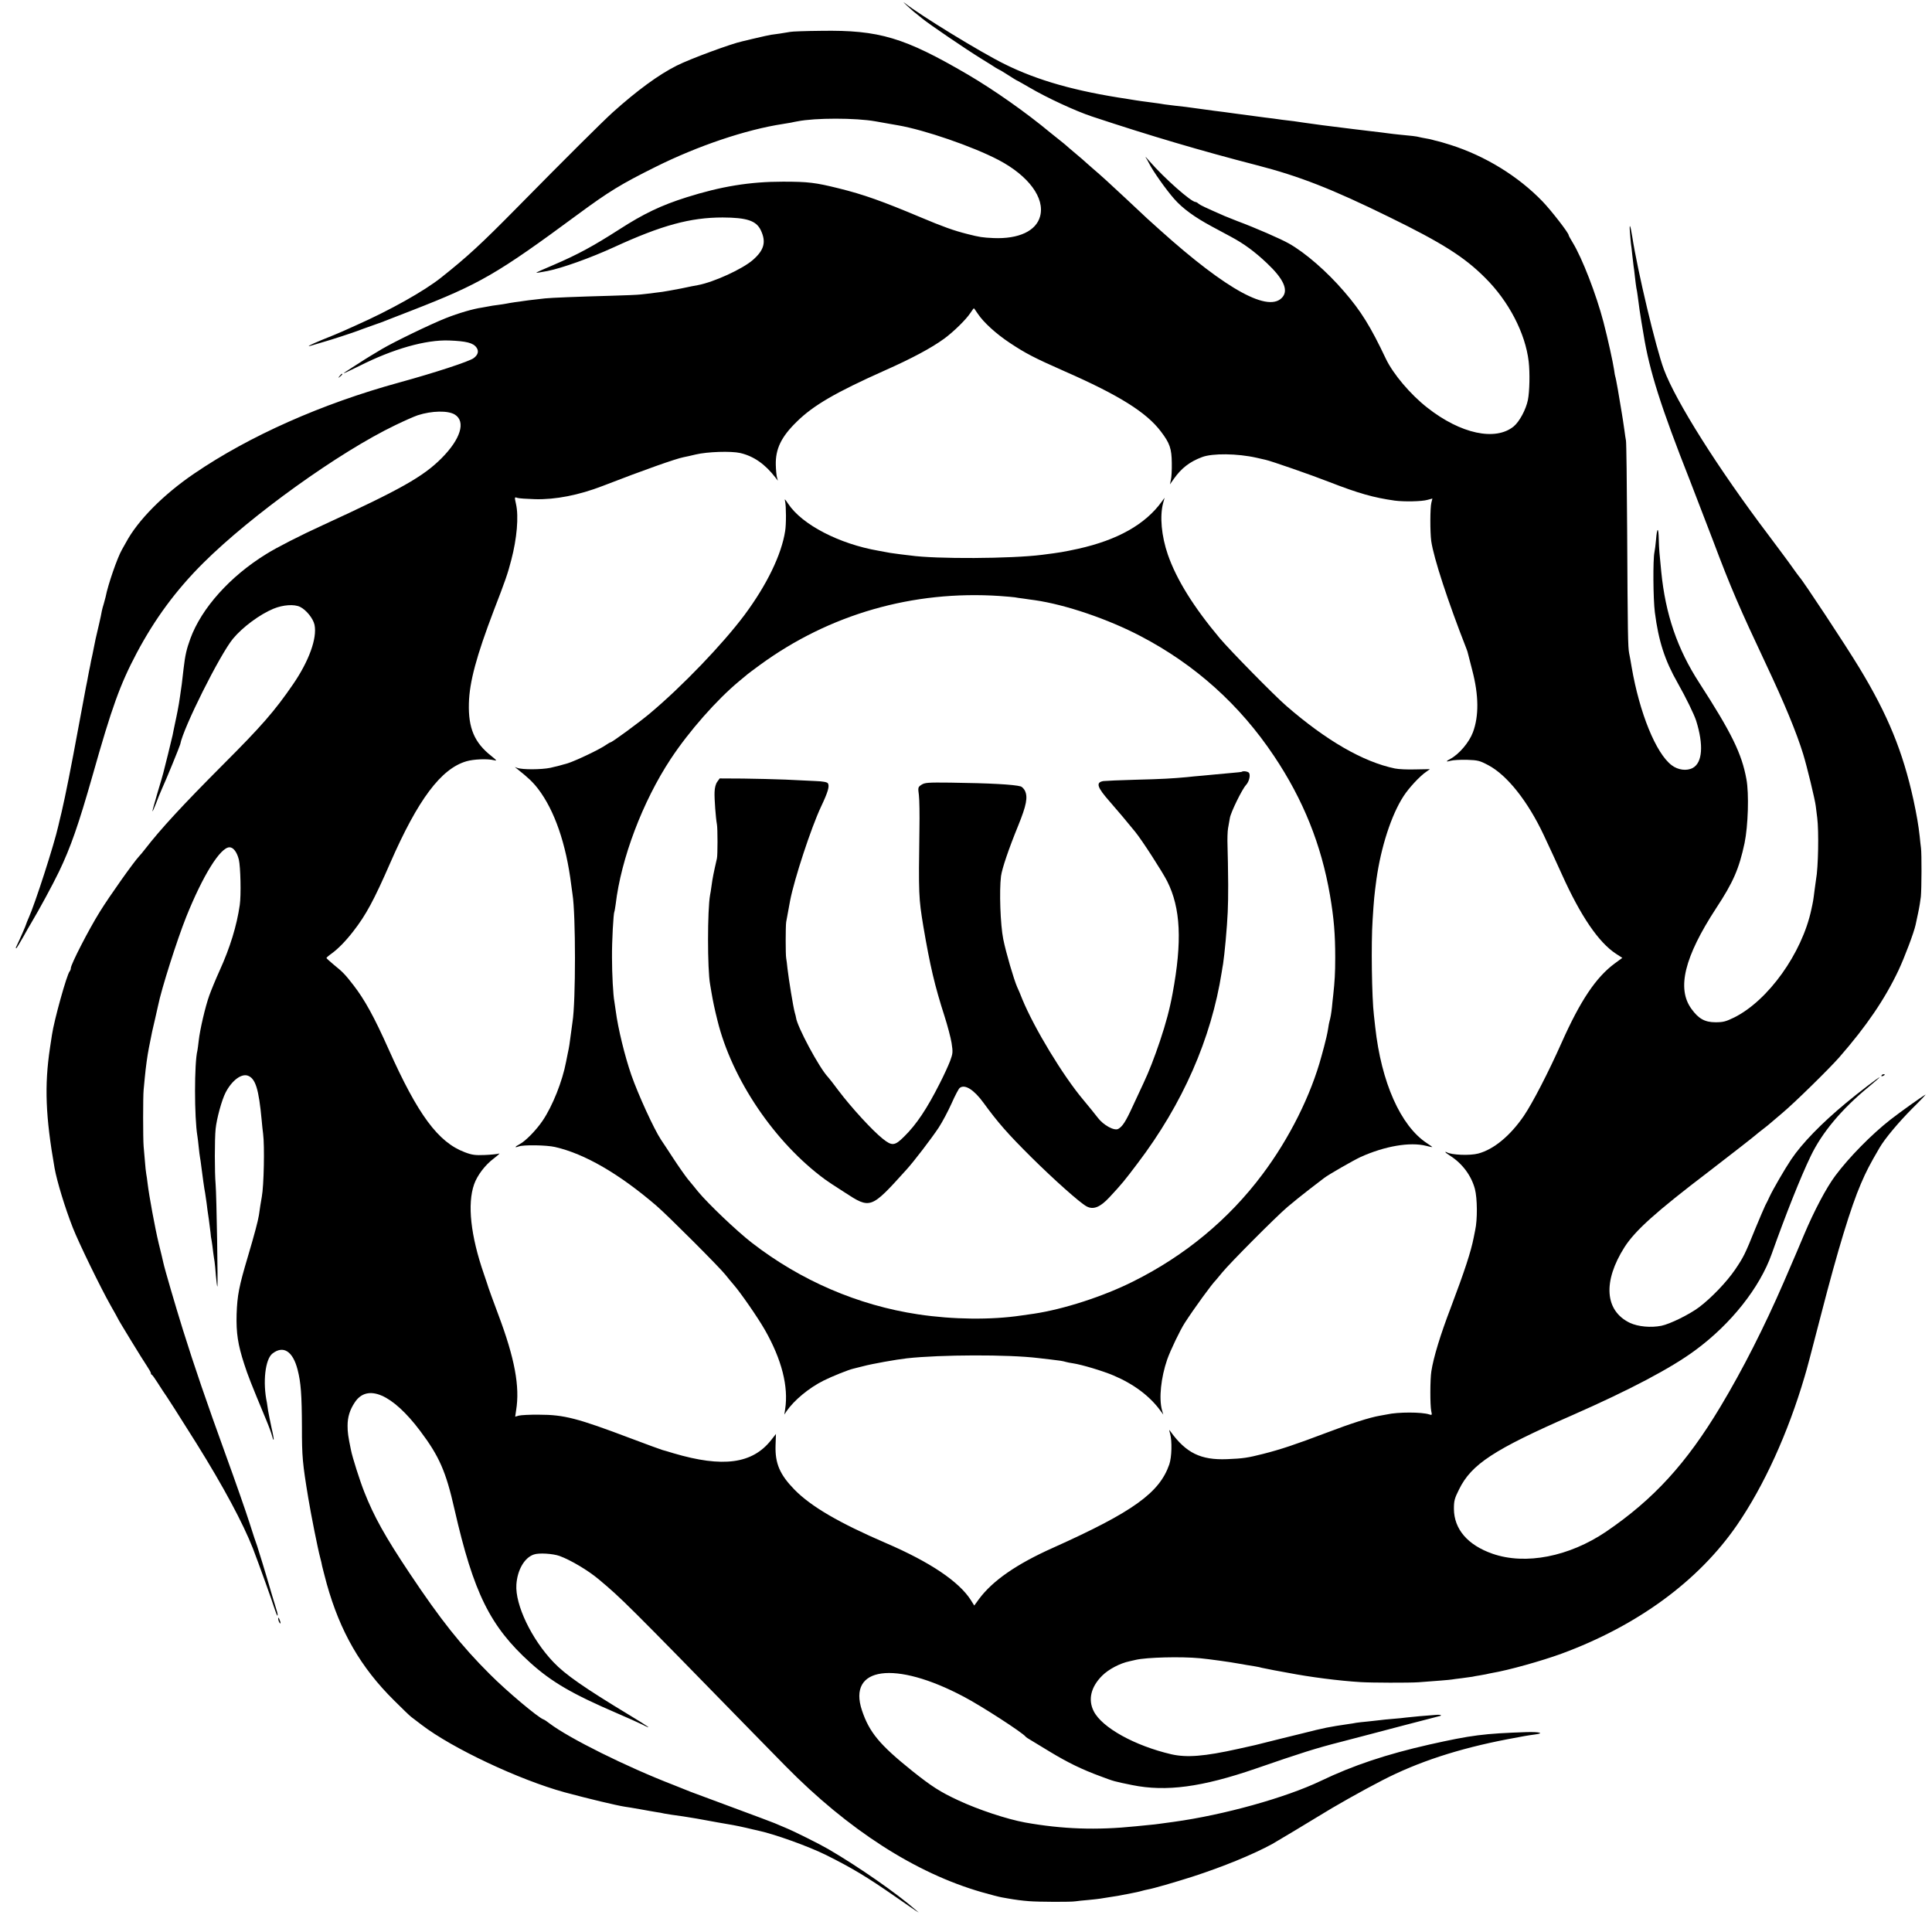
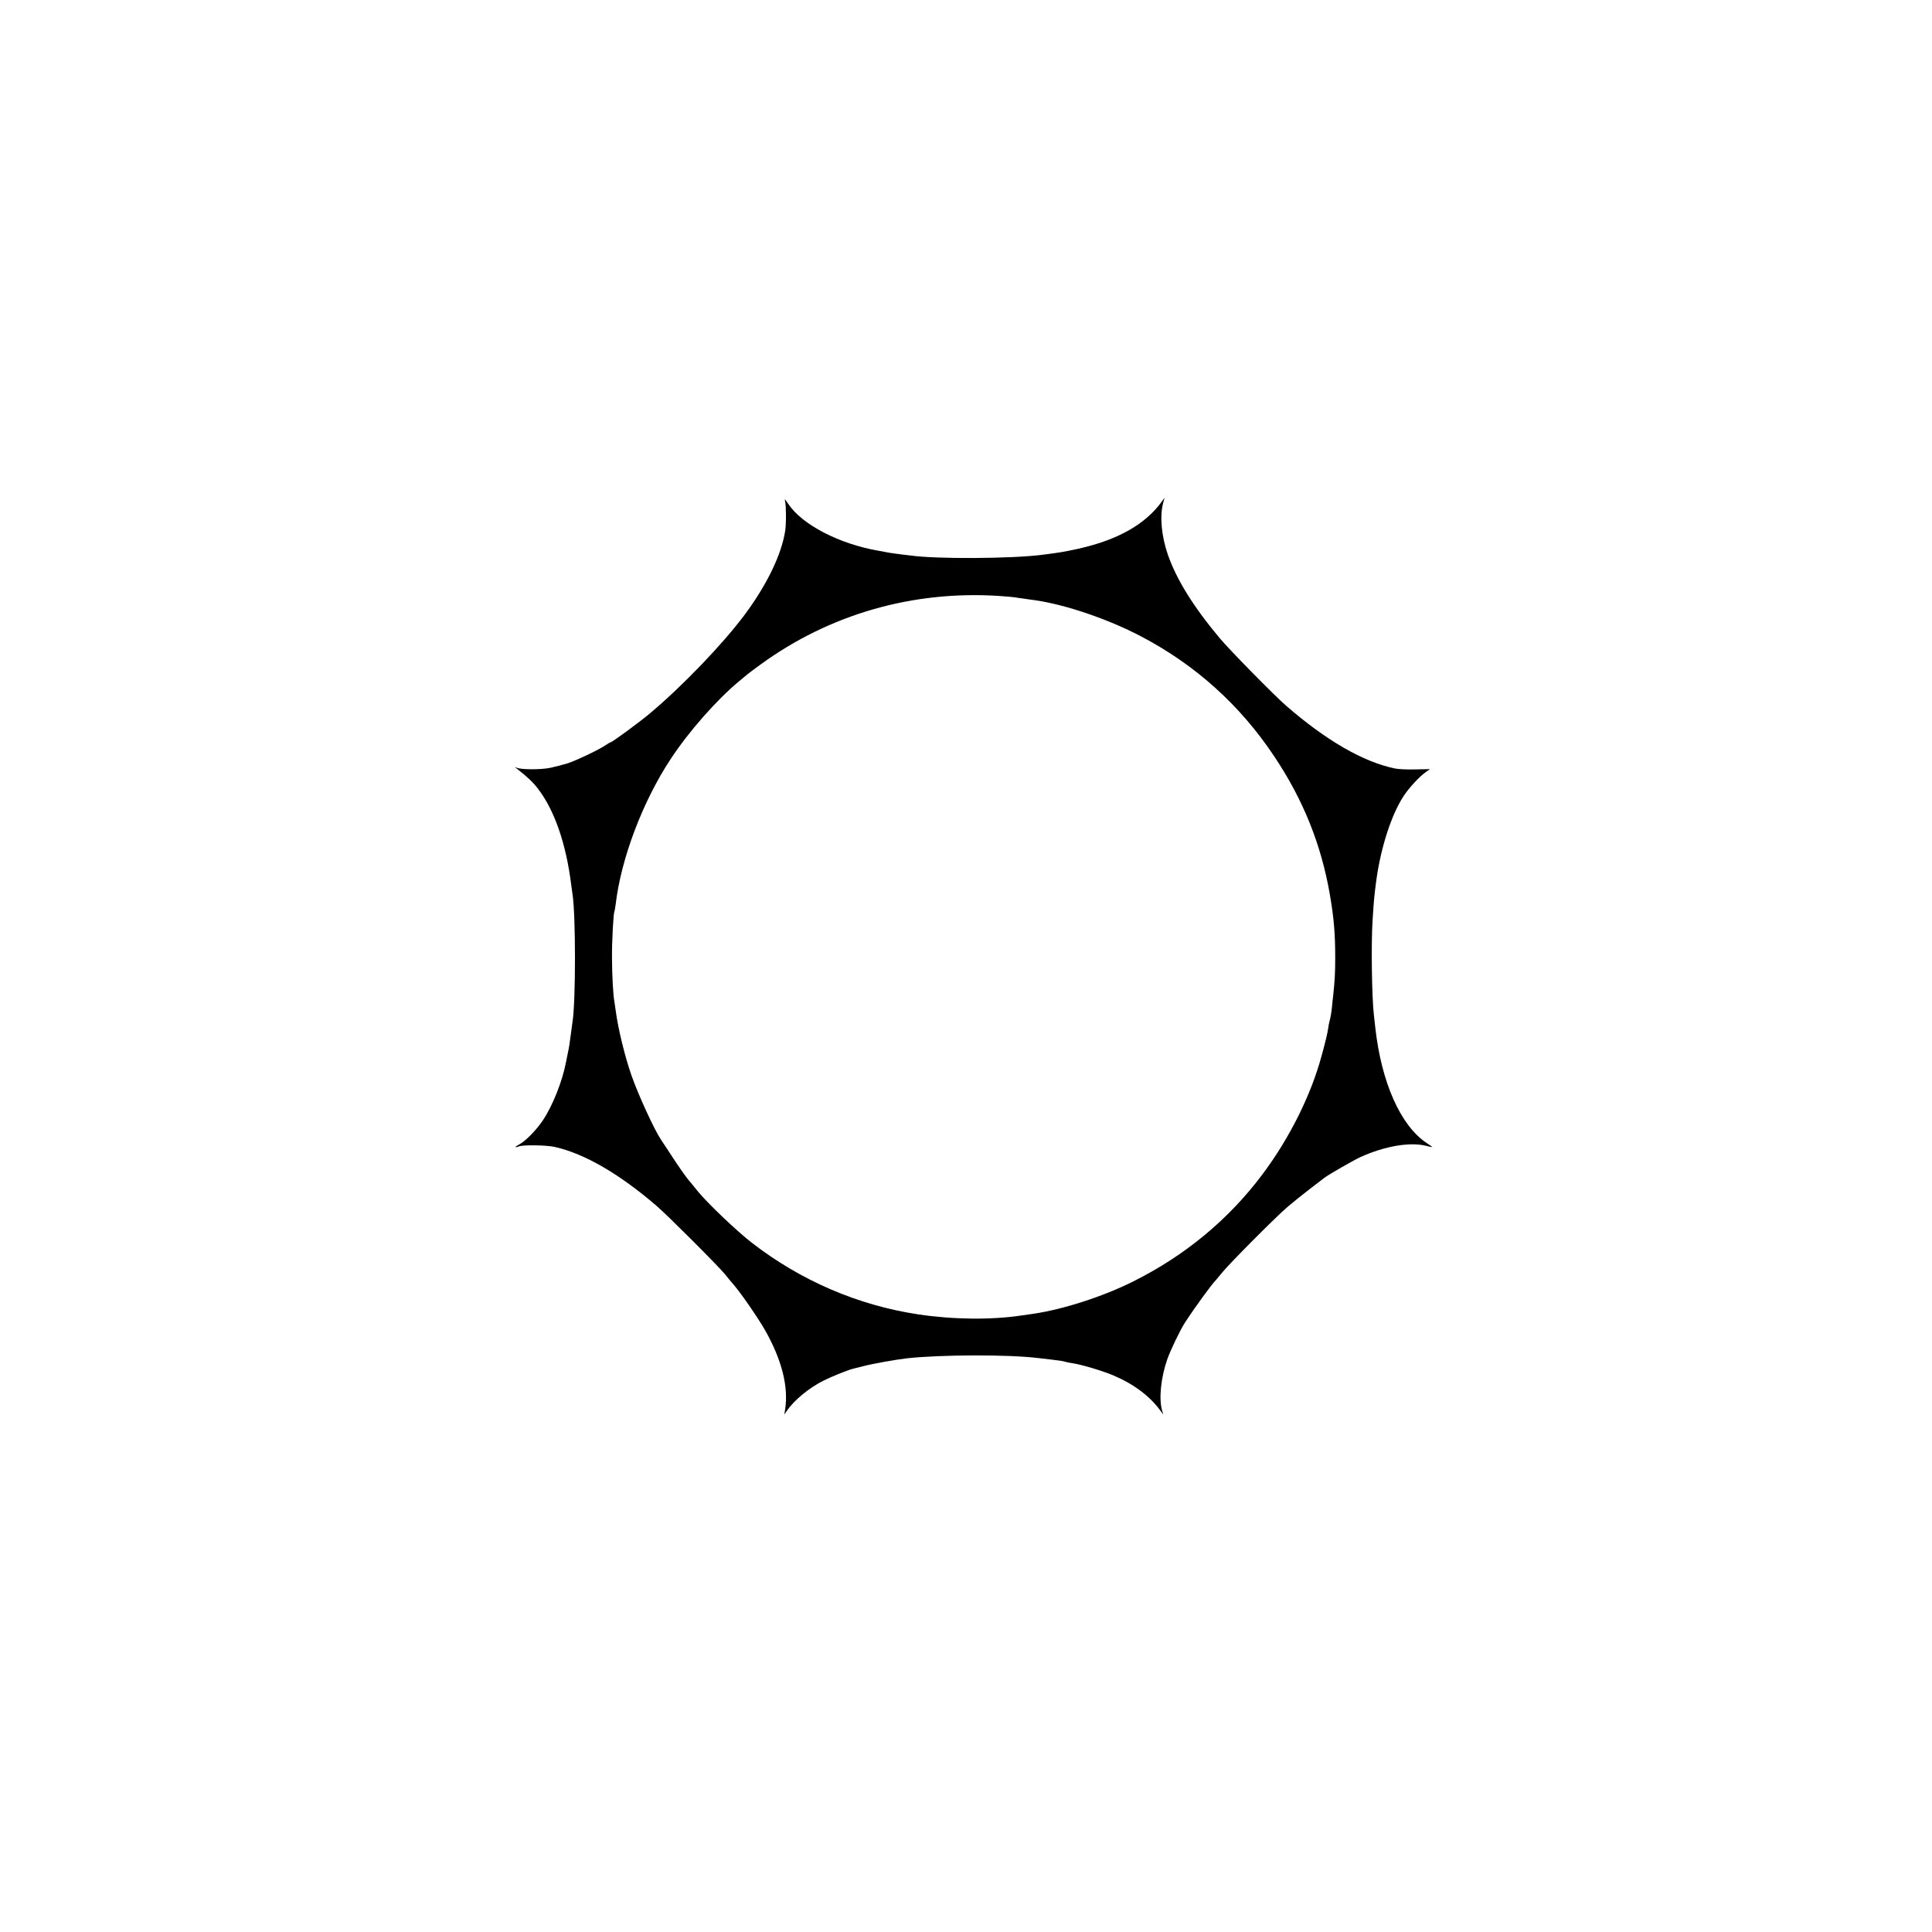
<svg xmlns="http://www.w3.org/2000/svg" version="1.0" width="1473pt" height="1473pt" viewBox="0 0 1473 1473" preserveAspectRatio="xMidYMid meet">
  <g transform="translate(0,1473) scale(0.1,-0.1)" fill="#000000" stroke="none">
-     <path d="M6915 14687 c22 -20 45 -41 50 -45 6 -4 35 -28 66 -53 55 -45 327 -230 448 -305 35 -21 75 -47 90 -56 14 -10 33 -21 41 -25 8 -3 33 -18 55 -32 71 -45 80 -51 95 -58 8 -4 49 -27 90 -51 131 -77 351 -179 475 -220 446 -148 833 -262 1255 -371 326 -84 574 -181 1010 -395 405 -198 574 -305 732 -463 181 -179 308 -424 333 -639 10 -86 7 -230 -6 -294 -15 -73 -64 -164 -108 -201 -139 -114 -405 -57 -659 143 -129 101 -260 256 -316 373 -116 245 -189 363 -317 511 -132 154 -298 298 -423 368 -62 35 -252 118 -394 171 -34 14 -77 31 -95 38 -148 65 -184 82 -198 93 -8 8 -19 14 -24 14 -33 0 -238 181 -350 310 -22 26 -35 39 -30 30 6 -8 17 -28 25 -44 31 -62 132 -204 192 -272 65 -74 156 -140 288 -211 41 -22 107 -57 145 -78 99 -53 181 -113 275 -202 124 -117 163 -201 120 -256 -100 -127 -424 49 -937 510 -84 75 -89 79 -263 243 -122 114 -180 167 -249 226 -19 16 -41 36 -50 44 -9 9 -45 40 -81 70 -36 30 -67 57 -70 60 -3 3 -27 23 -55 45 -27 22 -57 46 -65 52 -191 159 -433 328 -630 444 -486 284 -677 341 -1120 334 -118 -1 -224 -5 -235 -8 -11 -2 -47 -8 -80 -13 -33 -4 -62 -8 -65 -9 -3 -1 -23 -5 -45 -9 -22 -5 -67 -15 -100 -23 -33 -8 -67 -16 -75 -18 -82 -17 -399 -134 -500 -185 -138 -69 -303 -190 -490 -358 -81 -74 -350 -341 -731 -728 -271 -275 -375 -371 -574 -529 -130 -104 -393 -251 -650 -365 -27 -12 -72 -32 -100 -45 -27 -12 -98 -42 -157 -65 -102 -42 -135 -61 -72 -41 16 5 49 14 74 22 62 17 241 76 271 88 13 5 58 22 99 36 41 15 82 29 90 32 8 4 17 7 20 8 3 1 14 5 25 10 11 4 90 35 175 68 519 202 650 278 1265 732 239 176 329 231 592 362 323 161 690 285 973 328 19 3 46 8 60 10 14 3 36 8 50 10 135 27 443 27 595 0 17 -3 57 -10 90 -16 33 -6 69 -12 80 -14 204 -35 573 -162 769 -265 228 -120 354 -290 316 -429 -30 -112 -163 -174 -355 -166 -85 4 -106 7 -200 31 -103 26 -184 55 -355 127 -295 124 -435 174 -625 221 -177 44 -233 51 -425 51 -254 0 -472 -36 -735 -119 -193 -61 -326 -124 -515 -246 -198 -127 -316 -191 -500 -270 -69 -29 -127 -55 -130 -58 -4 -4 22 0 85 12 110 22 326 99 505 181 365 168 584 227 830 227 183 -1 255 -24 290 -96 43 -90 27 -152 -60 -228 -79 -69 -297 -169 -420 -192 -14 -2 -70 -13 -125 -25 -55 -11 -120 -22 -145 -26 -108 -14 -127 -16 -165 -20 -22 -3 -125 -7 -230 -10 -257 -7 -452 -15 -500 -20 -121 -14 -151 -17 -165 -20 -8 -1 -37 -6 -65 -9 -27 -4 -57 -9 -65 -11 -8 -2 -37 -6 -65 -10 -27 -3 -57 -8 -65 -10 -8 -2 -33 -6 -55 -10 -65 -9 -179 -42 -277 -81 -118 -47 -391 -179 -486 -235 -97 -58 -103 -62 -132 -80 -14 -9 -55 -35 -92 -59 -38 -24 -68 -44 -68 -46 0 -2 53 23 118 55 259 131 509 202 687 195 130 -5 183 -18 208 -54 19 -27 12 -55 -21 -80 -31 -25 -301 -113 -567 -186 -592 -162 -1144 -408 -1565 -695 -235 -160 -429 -356 -519 -524 -12 -22 -26 -47 -31 -55 -36 -63 -107 -268 -125 -362 -3 -12 -9 -35 -14 -52 -6 -17 -12 -42 -15 -56 -2 -14 -11 -56 -20 -95 -24 -100 -34 -146 -40 -180 -3 -16 -8 -41 -11 -55 -3 -14 -8 -36 -11 -50 -2 -14 -9 -48 -15 -76 -5 -28 -12 -61 -14 -75 -3 -13 -7 -35 -10 -49 -3 -14 -28 -149 -56 -300 -57 -310 -100 -525 -129 -650 -11 -47 -23 -94 -25 -105 -32 -144 -178 -596 -226 -702 -10 -23 -19 -44 -19 -47 0 -6 -49 -118 -78 -178 -2 -5 -1 -8 2 -8 2 0 25 37 51 83 25 45 54 96 64 112 58 97 161 286 211 390 88 183 149 358 255 730 148 524 210 695 336 934 140 264 302 483 509 689 365 363 1034 844 1465 1051 66 32 143 66 170 75 108 35 232 37 283 5 85 -53 44 -187 -103 -334 -139 -139 -310 -236 -900 -507 -173 -79 -355 -172 -435 -222 -276 -170 -494 -413 -579 -646 -29 -80 -39 -124 -51 -225 -6 -49 -12 -103 -14 -120 -11 -80 -19 -132 -22 -150 -2 -11 -7 -36 -10 -55 -7 -34 -9 -47 -19 -92 -10 -50 -16 -74 -19 -93 -3 -11 -18 -76 -35 -145 -17 -69 -33 -133 -36 -143 -2 -11 -23 -80 -45 -154 -22 -75 -39 -137 -38 -139 2 -1 14 25 27 59 12 34 34 86 47 116 30 64 135 322 138 336 23 126 302 683 402 805 73 88 203 185 309 229 73 30 158 36 203 14 47 -23 100 -89 110 -137 21 -102 -43 -277 -163 -452 -141 -206 -244 -323 -535 -614 -307 -308 -476 -491 -595 -645 -16 -21 -37 -46 -45 -54 -42 -45 -225 -303 -298 -421 -85 -136 -222 -403 -222 -431 0 -8 -4 -19 -9 -25 -21 -22 -119 -374 -135 -485 -3 -18 -10 -63 -15 -99 -43 -287 -34 -522 35 -915 18 -101 79 -302 139 -455 45 -115 212 -458 289 -594 31 -54 56 -100 56 -101 0 -5 193 -321 221 -361 16 -24 29 -47 29 -52 0 -6 3 -12 8 -14 4 -1 23 -28 42 -58 19 -30 38 -59 42 -65 17 -22 138 -211 256 -400 207 -332 354 -607 430 -800 45 -117 149 -406 168 -468 9 -27 17 -47 20 -45 2 3 0 18 -5 34 -5 16 -21 70 -36 119 -52 179 -108 360 -115 380 -5 11 -31 90 -58 175 -27 85 -108 317 -180 515 -151 417 -237 668 -327 955 -58 186 -139 463 -150 514 -2 12 -18 77 -35 146 -28 117 -73 360 -85 460 -3 25 -7 56 -10 70 -3 14 -7 57 -10 95 -3 39 -8 90 -10 115 -5 58 -5 384 0 430 2 19 6 62 9 95 8 83 19 163 31 225 3 14 7 36 10 50 10 55 18 89 37 170 11 47 21 93 23 102 25 126 145 503 215 678 127 316 260 530 330 530 29 0 57 -37 71 -94 13 -54 18 -271 7 -346 -23 -159 -74 -325 -154 -501 -29 -64 -64 -149 -78 -188 -31 -86 -72 -263 -81 -346 -4 -33 -8 -67 -10 -75 -24 -93 -24 -510 0 -652 2 -13 7 -50 10 -83 3 -33 8 -69 10 -80 2 -11 7 -42 10 -70 8 -64 23 -174 29 -201 2 -12 7 -45 11 -75 3 -30 11 -85 17 -124 5 -38 11 -85 13 -102 1 -18 5 -48 9 -65 3 -18 8 -55 11 -83 4 -27 8 -61 11 -75 2 -14 7 -61 10 -105 4 -44 9 -82 11 -85 6 -6 -6 703 -13 780 -8 88 -8 349 0 423 8 79 47 221 76 277 47 91 119 146 169 129 59 -21 84 -102 106 -339 3 -36 8 -83 11 -104 12 -89 6 -398 -10 -481 -2 -11 -7 -40 -11 -65 -3 -25 -9 -58 -11 -75 -8 -48 -32 -139 -84 -315 -68 -228 -81 -296 -86 -440 -4 -143 10 -233 58 -380 28 -87 49 -141 168 -427 21 -50 41 -106 45 -123 4 -17 9 -29 11 -27 3 2 -4 42 -15 88 -10 46 -22 107 -27 134 -4 28 -8 55 -9 61 -33 156 -13 331 42 374 83 65 156 18 192 -123 25 -96 32 -191 33 -437 0 -226 4 -274 49 -545 21 -127 72 -383 90 -450 6 -22 13 -51 15 -65 3 -14 19 -74 35 -135 102 -365 259 -638 514 -890 60 -60 119 -117 130 -125 11 -8 47 -36 80 -61 232 -178 744 -419 1090 -514 182 -49 395 -100 460 -110 11 -1 63 -10 115 -19 52 -10 109 -19 125 -22 17 -2 44 -7 60 -11 17 -3 41 -7 55 -9 26 -3 148 -21 190 -29 14 -3 39 -7 55 -10 17 -3 66 -12 110 -20 44 -8 96 -17 115 -20 19 -3 64 -13 100 -21 36 -9 73 -17 82 -19 129 -27 391 -121 528 -189 196 -98 305 -163 524 -315 76 -53 148 -102 160 -110 l21 -13 -21 18 c-143 126 -437 331 -669 466 -63 37 -263 137 -325 162 -36 15 -74 31 -85 36 -11 5 -155 59 -320 120 -165 61 -309 115 -320 119 -11 5 -69 28 -130 52 -360 139 -796 356 -945 469 -19 15 -40 29 -47 31 -39 13 -281 216 -408 344 -219 218 -378 419 -612 770 -187 280 -273 435 -346 621 -33 83 -91 265 -101 318 -22 105 -26 136 -26 186 0 66 17 121 55 178 96 146 288 62 498 -217 146 -194 197 -310 262 -598 146 -639 271 -892 578 -1170 163 -147 319 -238 661 -385 77 -33 161 -71 188 -84 93 -47 60 -23 -97 72 -339 205 -486 307 -575 401 -168 176 -293 438 -283 591 7 111 61 206 133 230 37 14 146 7 196 -11 85 -31 218 -110 300 -179 174 -146 202 -173 1177 -1172 65 -67 176 -179 245 -250 479 -487 992 -817 1496 -962 66 -19 136 -37 154 -40 19 -3 42 -7 51 -9 51 -9 103 -16 156 -20 74 -6 321 -7 355 -1 14 2 57 7 96 10 39 4 80 8 90 10 11 2 42 7 69 11 28 4 59 9 70 11 101 19 123 24 143 28 13 3 31 7 40 10 9 3 28 7 42 10 42 7 207 55 339 97 238 77 464 170 611 250 22 12 309 184 350 210 120 75 340 199 490 276 271 140 580 241 955 313 127 24 149 28 208 36 76 10 35 21 -66 18 -324 -11 -418 -23 -740 -95 -326 -74 -579 -158 -827 -277 -267 -128 -741 -260 -1120 -312 -41 -6 -91 -12 -110 -15 -19 -3 -55 -7 -80 -9 -25 -2 -70 -7 -100 -10 -301 -31 -559 -22 -845 29 -140 26 -355 97 -509 169 -138 64 -203 106 -351 224 -248 199 -327 294 -383 461 -112 334 252 383 776 105 134 -70 450 -275 472 -305 3 -4 19 -15 37 -25 17 -11 85 -52 150 -91 134 -81 242 -134 384 -186 104 -39 100 -38 242 -67 257 -52 530 -16 942 126 350 121 458 155 650 204 110 29 319 83 465 122 146 38 270 70 277 72 36 7 19 15 -23 11 -27 -2 -83 -7 -124 -10 -41 -4 -86 -8 -100 -10 -14 -2 -59 -7 -100 -10 -41 -3 -86 -8 -100 -10 -14 -2 -54 -6 -90 -10 -36 -3 -76 -8 -90 -10 -14 -3 -38 -7 -55 -9 -155 -23 -183 -28 -360 -73 -77 -19 -147 -36 -155 -38 -8 -2 -53 -13 -100 -25 -47 -12 -92 -23 -100 -25 -8 -2 -67 -15 -130 -29 -256 -57 -392 -68 -510 -41 -278 65 -528 203 -591 328 -45 88 -22 185 64 271 49 49 136 95 209 110 13 3 34 8 48 11 82 19 343 26 490 12 64 -6 232 -29 295 -41 32 -6 87 -15 125 -21 19 -3 42 -8 51 -11 9 -2 52 -11 95 -19 43 -8 90 -16 104 -19 165 -32 388 -61 555 -71 81 -5 365 -6 440 -1 124 9 239 18 254 21 9 2 44 6 76 10 33 4 69 9 80 11 11 3 36 7 55 10 19 3 42 7 50 9 8 2 30 7 47 10 121 20 375 91 526 146 579 213 1045 553 1340 981 206 300 389 701 516 1133 20 66 38 136 126 475 126 489 227 819 303 995 41 95 66 144 142 274 40 69 143 192 248 298 65 64 110 112 102 107 -34 -19 -190 -131 -265 -189 -145 -113 -318 -289 -423 -430 -67 -90 -159 -263 -238 -450 -52 -125 -45 -106 -154 -360 -147 -339 -313 -667 -483 -950 -259 -432 -509 -706 -872 -953 -281 -190 -614 -256 -866 -168 -189 66 -293 187 -294 342 0 62 5 80 39 148 94 192 265 304 861 565 439 193 758 361 941 497 272 200 491 477 582 734 106 298 219 583 297 745 86 180 237 360 443 529 45 37 82 70 82 72 0 6 -161 -116 -260 -199 -183 -152 -330 -303 -413 -426 -49 -73 -139 -228 -166 -286 -7 -17 -22 -46 -32 -65 -10 -20 -43 -99 -75 -175 -80 -199 -91 -220 -156 -316 -63 -92 -178 -213 -273 -285 -73 -55 -223 -129 -288 -142 -81 -16 -177 -7 -240 22 -192 92 -208 315 -41 578 82 127 237 267 644 577 129 99 354 274 360 281 3 3 25 21 50 40 25 19 47 37 50 40 3 3 48 41 100 85 92 77 355 335 434 425 206 236 346 441 451 663 46 98 117 286 130 346 2 9 11 49 19 89 9 41 18 97 21 125 6 62 7 329 1 372 -2 17 -7 57 -10 90 -9 83 -23 163 -47 275 -81 370 -196 651 -414 1010 -104 172 -432 668 -455 690 -3 3 -28 37 -55 75 -27 39 -111 151 -185 250 -379 501 -703 1014 -794 1258 -61 164 -201 750 -242 1017 -14 87 -23 103 -17 30 3 -41 7 -82 8 -90 2 -8 6 -46 10 -85 4 -38 9 -77 10 -85 2 -8 6 -44 10 -80 4 -36 9 -74 11 -85 3 -11 7 -38 10 -60 14 -107 16 -121 29 -200 3 -16 10 -59 16 -95 44 -276 134 -558 354 -1115 47 -121 126 -326 175 -455 136 -362 204 -518 405 -945 140 -297 232 -519 283 -685 27 -87 91 -349 96 -397 3 -21 8 -60 11 -88 13 -102 8 -381 -9 -470 -2 -11 -7 -47 -11 -80 -11 -88 -11 -85 -25 -150 -71 -333 -329 -694 -589 -823 -64 -31 -83 -36 -142 -36 -81 0 -129 27 -183 102 -113 155 -54 396 188 767 131 199 175 301 217 497 27 131 35 377 14 488 -35 193 -112 351 -360 735 -167 258 -257 522 -289 845 -14 140 -17 172 -19 247 -2 97 -13 96 -21 -2 -3 -38 -9 -81 -12 -95 -12 -55 -10 -355 3 -458 28 -218 75 -365 174 -539 63 -111 126 -241 141 -288 58 -185 48 -320 -26 -360 -46 -25 -113 -16 -161 21 -120 91 -245 399 -305 749 -6 39 -15 86 -19 105 -9 46 -11 146 -15 930 -2 366 -6 676 -9 690 -3 14 -8 50 -12 80 -4 30 -9 64 -11 75 -2 11 -6 34 -8 50 -3 17 -7 44 -10 60 -3 17 -12 73 -21 125 -9 52 -18 97 -20 100 -1 3 -6 26 -9 52 -8 55 -47 234 -81 364 -55 210 -162 486 -234 604 -17 28 -31 53 -31 57 0 17 -132 187 -199 257 -185 192 -437 347 -701 431 -47 15 -93 28 -103 30 -10 2 -26 6 -35 9 -9 3 -33 8 -52 11 -19 3 -42 8 -50 10 -15 5 -66 11 -155 19 -27 3 -66 7 -85 10 -19 3 -78 10 -130 16 -52 6 -108 13 -125 15 -36 5 -197 25 -240 30 -42 6 -104 14 -145 20 -19 3 -53 8 -75 11 -68 8 -118 14 -155 20 -19 2 -48 6 -65 8 -49 7 -198 26 -233 31 -18 3 -54 8 -80 11 -26 3 -58 7 -72 9 -14 2 -63 9 -110 15 -47 6 -96 13 -110 15 -14 2 -50 6 -80 9 -30 4 -66 8 -80 10 -14 3 -63 10 -110 16 -47 6 -98 13 -115 16 -16 3 -41 7 -55 9 -402 60 -687 141 -940 266 -186 92 -640 370 -765 468 -12 9 -3 -1 20 -22z m540 -2349 c43 -65 139 -153 245 -223 121 -80 182 -112 415 -215 417 -183 626 -314 736 -460 68 -89 82 -131 83 -240 1 -52 -2 -110 -7 -129 l-7 -34 31 44 c57 80 120 129 214 164 78 30 269 28 415 -5 25 -6 56 -13 70 -16 39 -8 353 -117 485 -169 224 -87 337 -119 500 -142 70 -9 205 -7 249 6 l37 10 -8 -32 c-10 -40 -10 -225 -1 -292 19 -131 128 -463 268 -820 5 -11 11 -31 14 -45 4 -14 18 -68 31 -121 50 -191 51 -349 5 -472 -29 -77 -104 -166 -172 -203 -37 -19 -35 -25 3 -14 17 5 72 8 123 7 84 -3 97 -6 163 -41 144 -76 302 -276 422 -531 50 -106 95 -204 138 -299 144 -320 281 -521 414 -608 l48 -31 -57 -42 c-144 -106 -263 -284 -406 -605 -101 -227 -222 -461 -288 -558 -104 -152 -230 -256 -348 -287 -64 -17 -206 -11 -240 10 -6 3 -10 4 -10 1 0 -3 17 -16 38 -29 92 -59 160 -151 187 -252 19 -73 20 -234 2 -315 -2 -8 -7 -33 -11 -55 -21 -108 -69 -254 -175 -535 -79 -206 -132 -380 -148 -485 -10 -63 -10 -259 -1 -303 7 -31 6 -33 -15 -26 -56 19 -240 19 -323 0 -12 -2 -37 -7 -55 -10 -75 -13 -215 -57 -409 -131 -235 -89 -346 -126 -480 -160 -119 -30 -151 -35 -275 -40 -200 -8 -312 47 -430 210 -13 18 -13 17 -4 -15 16 -56 13 -179 -6 -235 -75 -217 -277 -362 -885 -635 -280 -125 -463 -252 -567 -393 l-35 -48 -27 43 c-91 141 -311 289 -646 433 -359 155 -572 279 -699 409 -110 113 -147 198 -143 334 l3 89 -37 -47 c-143 -181 -368 -211 -744 -100 -38 12 -77 23 -85 25 -8 2 -118 42 -245 90 -402 152 -504 179 -695 179 -69 1 -138 -3 -154 -7 l-28 -8 7 48 c30 181 -11 398 -135 728 -39 105 -73 197 -75 205 -2 8 -18 55 -35 105 -102 294 -128 536 -75 686 24 68 84 147 148 195 34 26 53 44 42 39 -11 -4 -60 -9 -108 -11 -74 -3 -98 0 -153 21 -203 76 -358 286 -580 783 -112 251 -184 381 -270 492 -61 79 -82 101 -147 153 -31 26 -57 49 -58 53 0 3 18 19 41 35 49 36 107 95 164 169 96 123 157 236 281 520 212 485 388 720 582 776 55 16 160 20 209 8 26 -6 23 -3 -21 33 -128 101 -175 212 -170 400 4 164 58 362 190 709 86 222 107 282 133 384 43 163 58 333 36 428 -12 53 -11 54 10 46 11 -4 73 -8 136 -10 156 -4 334 31 515 101 320 124 556 207 616 219 13 2 56 12 94 21 88 21 269 27 339 11 103 -24 190 -85 269 -188 l18 -23 -7 25 c-4 14 -8 57 -9 95 -3 122 41 214 160 330 126 124 294 222 670 390 207 92 355 171 454 243 71 52 166 145 199 195 13 20 26 37 27 37 1 0 15 -19 30 -42z" />
    <path d="M5986 10906 c8 -34 9 -174 0 -226 -28 -179 -139 -409 -310 -639 -166 -222 -475 -544 -722 -751 -81 -68 -288 -220 -300 -220 -3 0 -18 -9 -33 -19 -46 -33 -222 -117 -291 -140 -36 -11 -96 -27 -134 -35 -68 -14 -212 -15 -251 -1 l-20 7 20 -16 c81 -64 118 -99 158 -151 125 -164 213 -418 252 -730 4 -27 8 -60 10 -73 25 -153 25 -821 0 -973 -2 -13 -6 -46 -10 -74 -12 -94 -16 -120 -26 -165 -5 -25 -11 -54 -13 -65 -28 -149 -103 -337 -178 -448 -49 -73 -132 -158 -177 -181 -36 -19 -41 -29 -7 -17 35 14 214 11 278 -4 227 -52 490 -205 773 -448 86 -74 478 -466 525 -525 19 -24 47 -58 62 -75 55 -63 187 -254 240 -347 128 -225 181 -432 154 -605 l-6 -40 17 26 c57 83 170 177 282 233 66 33 191 83 227 91 10 2 45 11 76 19 62 17 252 51 333 60 256 28 772 30 1000 2 17 -2 59 -7 95 -11 69 -8 91 -11 118 -19 9 -3 33 -7 52 -10 71 -11 227 -58 310 -93 155 -66 276 -157 357 -268 l22 -30 -10 35 c-24 88 -8 246 40 385 25 71 99 225 134 279 73 113 207 297 237 326 3 3 25 30 50 60 58 71 404 419 495 497 39 33 115 95 170 137 55 42 105 80 111 85 32 25 220 133 278 160 184 83 376 116 499 85 26 -7 47 -11 47 -9 0 1 -19 15 -42 30 -200 132 -347 464 -393 885 -3 30 -8 71 -10 90 -16 132 -22 548 -10 725 10 160 13 188 29 309 35 249 114 493 207 636 40 62 123 152 173 186 l28 20 -108 -2 c-60 -2 -131 1 -159 7 -241 50 -523 212 -830 479 -91 79 -429 423 -506 515 -198 236 -329 446 -395 636 -49 142 -63 293 -36 394 l11 40 -22 -30 c-126 -174 -337 -292 -637 -359 -117 -25 -134 -28 -275 -46 -235 -30 -812 -33 -1005 -5 -14 1 -47 6 -75 9 -27 3 -63 9 -80 11 -16 3 -56 10 -87 16 -300 52 -583 199 -688 357 -27 40 -30 43 -24 18z m1636 -720 c53 -4 105 -8 115 -10 10 -2 41 -7 68 -10 28 -4 66 -10 85 -12 235 -34 558 -144 806 -274 417 -218 757 -524 1018 -915 223 -333 360 -676 426 -1060 30 -174 40 -298 40 -475 0 -122 -4 -182 -15 -285 -3 -27 -8 -70 -10 -95 -5 -47 -11 -80 -19 -108 -3 -9 -7 -34 -10 -54 -5 -34 -19 -94 -31 -138 -2 -8 -11 -40 -19 -70 -81 -301 -246 -631 -452 -905 -256 -342 -589 -618 -984 -815 -227 -114 -530 -212 -757 -246 -21 -3 -65 -9 -98 -14 -228 -34 -519 -31 -785 9 -458 69 -895 257 -1268 546 -116 90 -333 297 -410 390 -22 28 -57 70 -77 94 -20 25 -71 97 -112 160 -42 64 -83 127 -93 141 -54 81 -175 346 -227 495 -50 145 -101 354 -118 485 -4 30 -9 64 -11 75 -9 45 -18 208 -18 335 -1 127 11 336 18 349 2 3 6 29 10 56 41 349 206 785 420 1109 140 212 351 451 521 592 33 27 62 51 65 54 3 3 46 35 95 71 529 386 1165 569 1827 525z" />
-     <path d="M9469 8846 c-2 -2 -42 -6 -89 -10 -47 -4 -101 -9 -120 -11 -19 -2 -62 -6 -95 -9 -33 -3 -85 -7 -115 -11 -108 -10 -188 -15 -395 -20 -115 -3 -224 -8 -242 -10 -61 -10 -49 -47 50 -159 53 -60 137 -160 192 -228 51 -62 210 -309 244 -377 103 -204 115 -458 41 -856 -22 -120 -51 -227 -96 -362 -44 -130 -84 -233 -126 -322 -17 -36 -54 -116 -82 -176 -53 -116 -78 -154 -110 -172 -30 -17 -113 28 -156 85 -19 25 -69 87 -111 137 -155 184 -373 545 -464 765 -14 36 -32 79 -40 95 -25 57 -85 261 -106 365 -22 111 -31 367 -17 480 8 58 57 204 131 385 63 155 75 218 51 267 -8 15 -22 29 -31 32 -52 15 -237 25 -538 29 -171 2 -194 0 -219 -16 -27 -18 -28 -20 -20 -80 4 -34 6 -150 4 -257 -7 -502 -6 -525 30 -744 51 -300 87 -453 162 -686 22 -69 46 -159 53 -201 11 -72 10 -80 -11 -138 -13 -34 -48 -111 -79 -171 -97 -192 -177 -313 -272 -406 -71 -71 -92 -73 -163 -16 -77 61 -238 236 -337 367 -37 50 -73 96 -80 103 -67 70 -237 388 -244 454 0 4 -5 22 -10 40 -11 39 -45 247 -55 333 -3 33 -8 69 -10 80 -5 25 -5 241 0 275 2 14 16 87 30 163 31 162 160 556 236 717 53 112 66 157 52 178 -6 9 -38 15 -93 17 -46 2 -149 7 -229 11 -80 3 -226 7 -324 8 l-179 1 -18 -25 c-12 -16 -20 -45 -21 -80 -2 -50 9 -197 18 -245 6 -29 6 -237 0 -260 -25 -110 -33 -147 -42 -215 -3 -25 -8 -53 -10 -63 -21 -112 -21 -570 0 -682 2 -11 7 -40 11 -65 10 -59 23 -123 45 -210 110 -449 437 -932 821 -1213 13 -10 79 -54 147 -97 199 -130 201 -129 471 170 58 63 195 243 248 323 28 43 72 126 98 184 26 59 54 113 63 119 39 29 107 -14 179 -112 112 -154 187 -239 367 -418 176 -174 367 -344 419 -373 52 -29 105 -8 177 70 92 99 112 123 213 257 344 453 562 950 642 1460 3 19 7 46 10 60 4 26 15 119 20 180 16 183 19 251 19 425 -1 110 -3 243 -5 295 -2 52 0 113 4 135 4 22 10 57 14 79 7 43 93 219 123 251 26 28 37 84 19 96 -14 9 -42 12 -50 5z" />
-     <path d="M2589 11863 c-13 -16 -12 -17 4 -4 16 13 21 21 13 21 -2 0 -10 -8 -17 -17z" />
-     <path d="M14345 6530 c-3 -6 1 -7 9 -4 18 7 21 14 7 14 -6 0 -13 -4 -16 -10z" />
-     <path d="M2121 2390 c0 -8 4 -22 9 -30 12 -18 12 -2 0 25 -6 13 -9 15 -9 5z" />
  </g>
</svg>